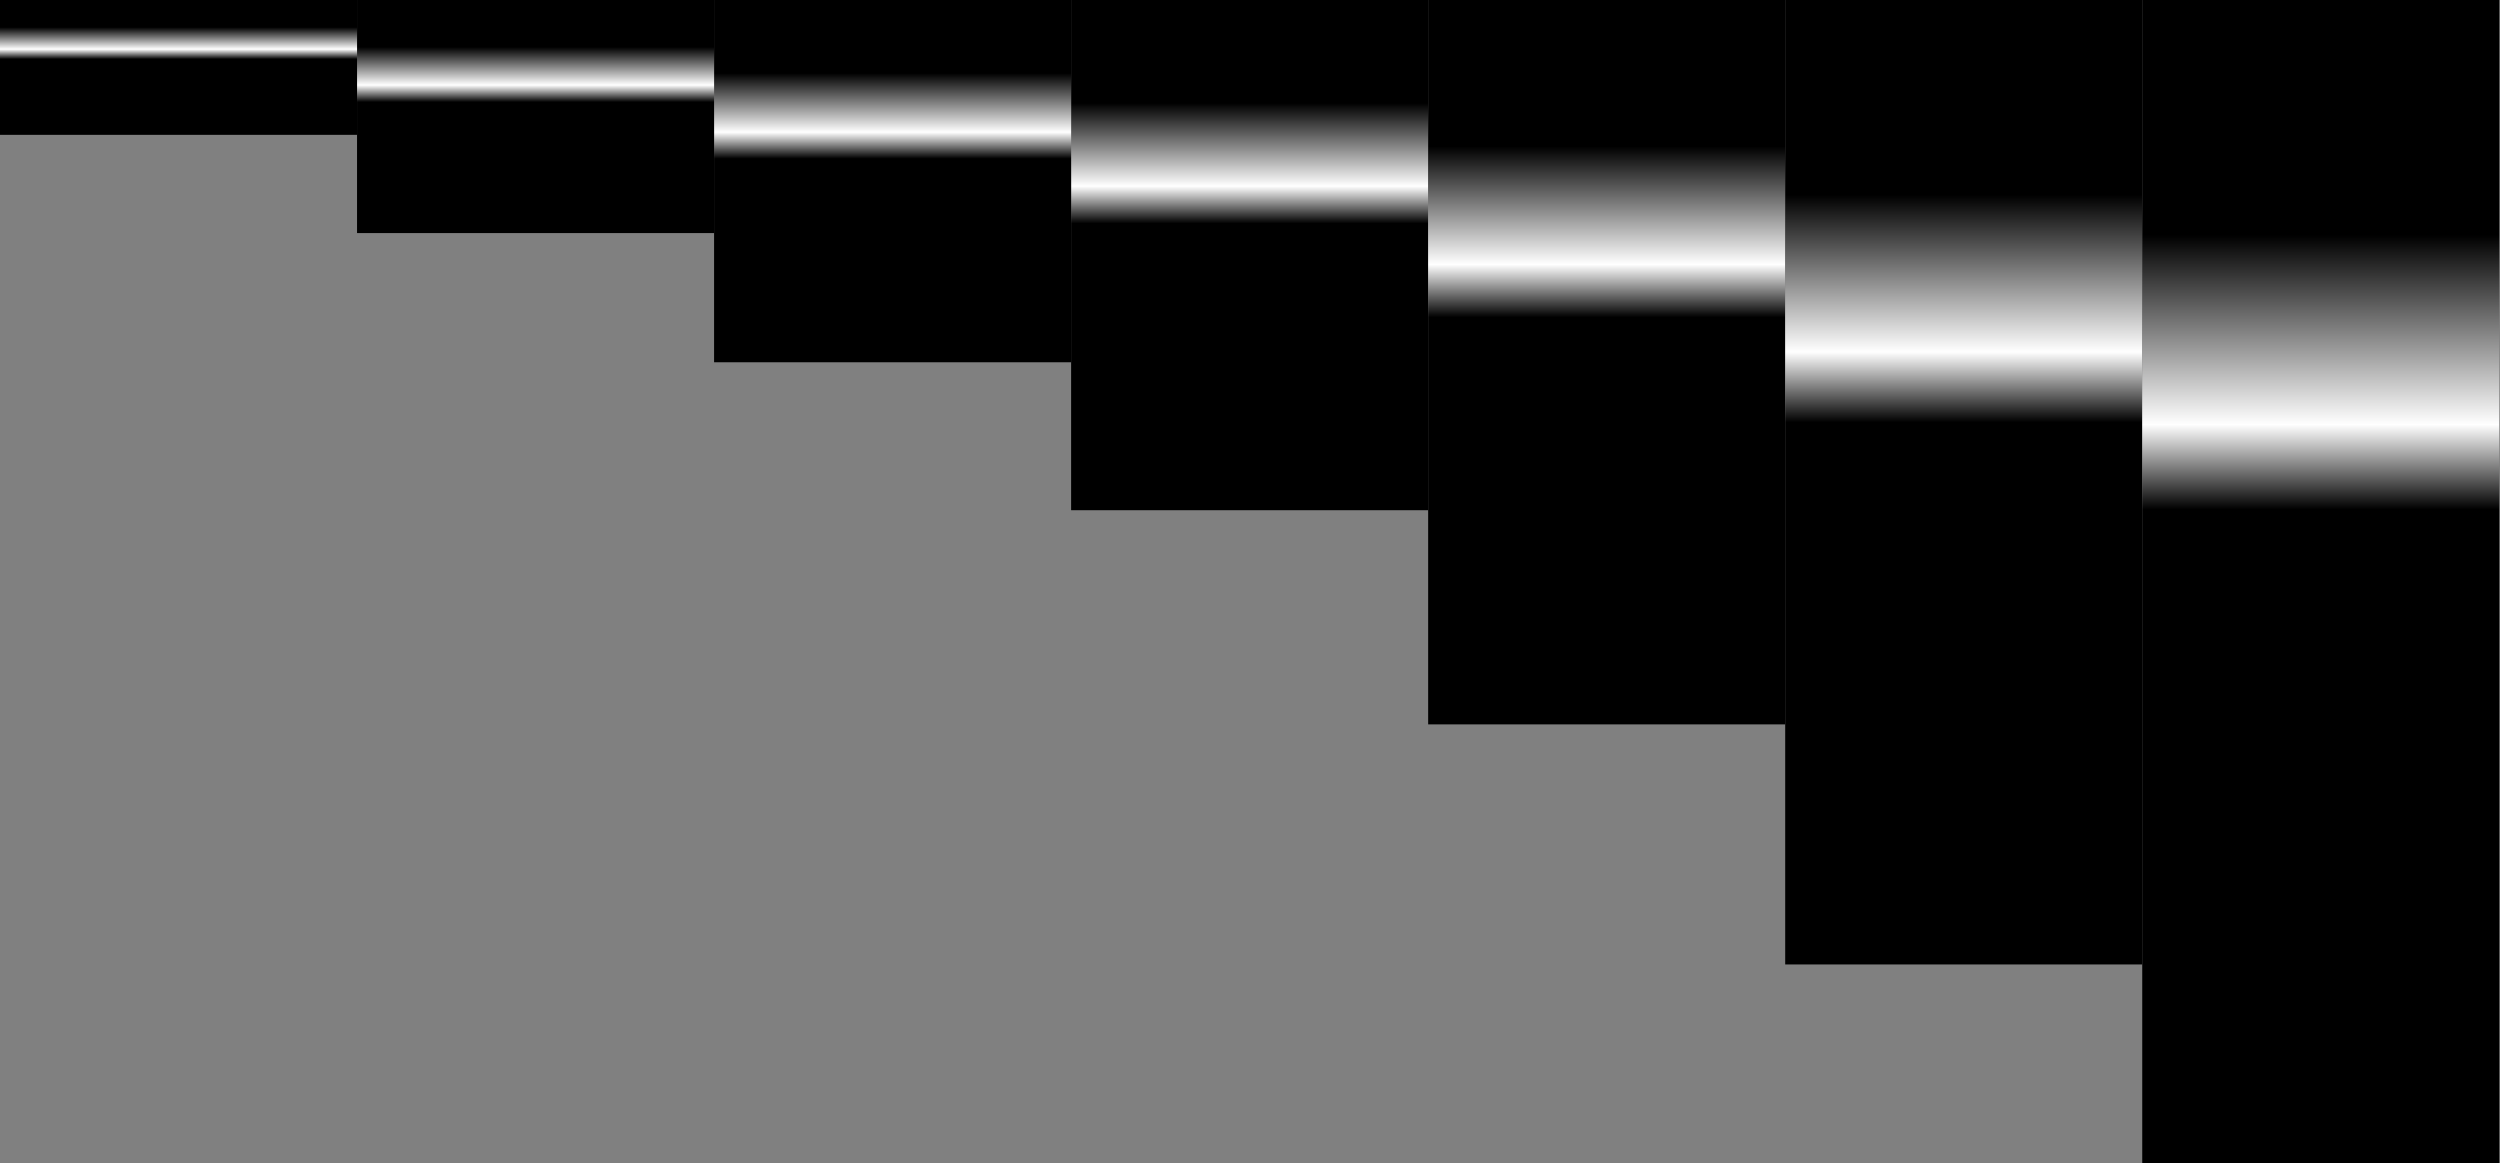
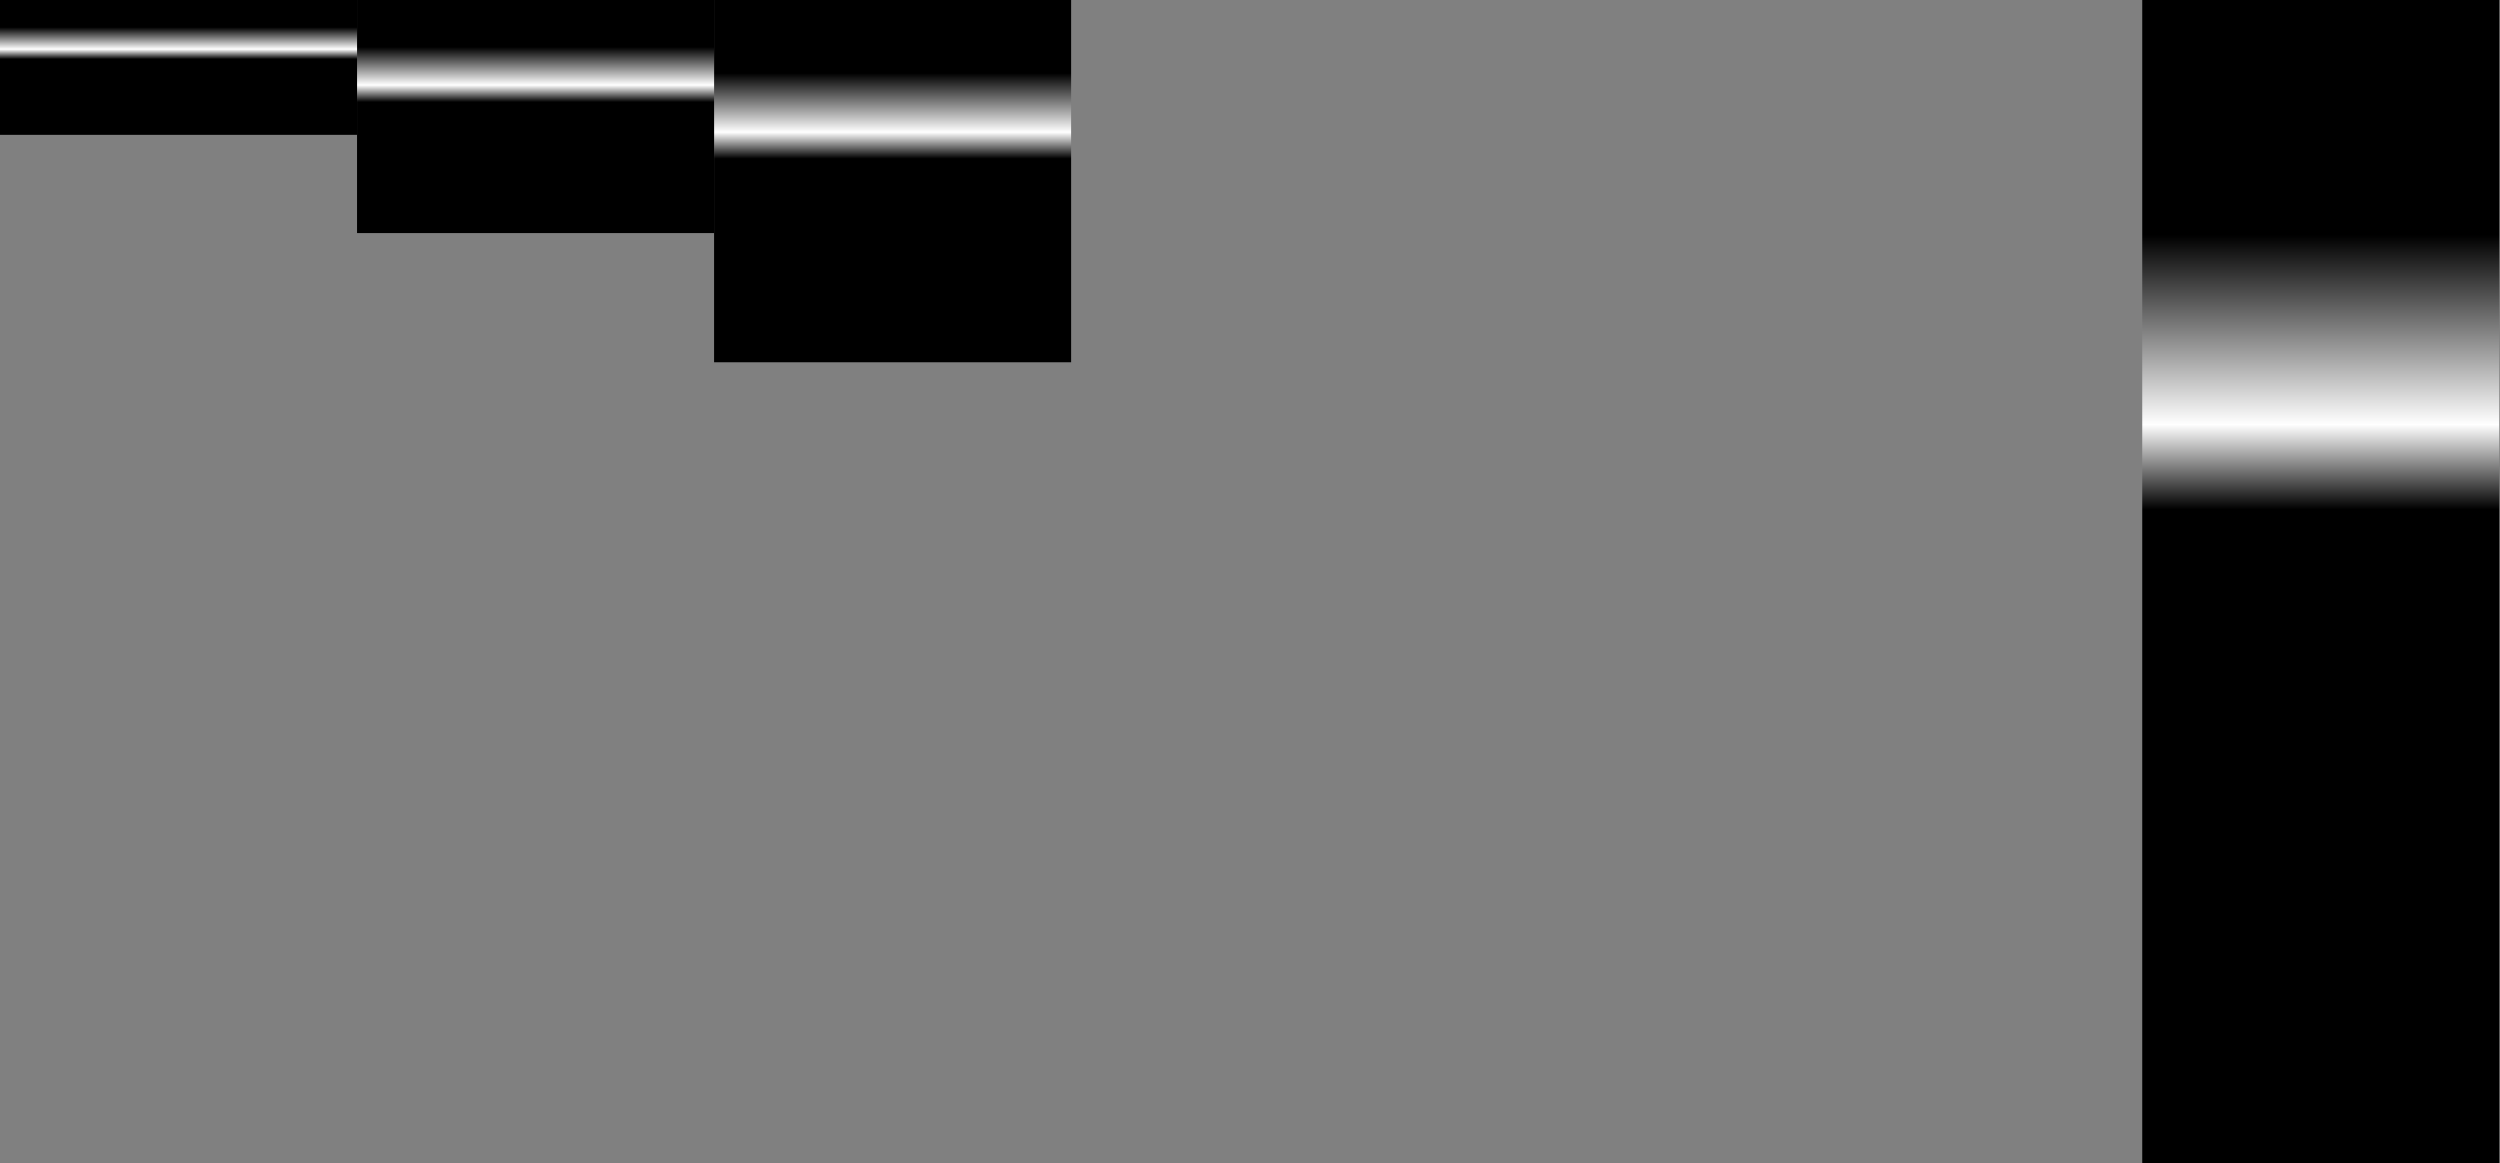
<svg xmlns="http://www.w3.org/2000/svg" preserveAspectRatio="none" width="100%" height="100%" overflow="visible" style="display: block;" viewBox="0 0 692 322" fill="none">
  <rect x="0" y="0" width="692" height="322" fill="#808080" stroke="none" />
  <g id="Group 20">
-     <path id="Vector" d="M395.315 0H296.486V141.225H395.315V0Z" fill="url(#paint0_linear_326_348)" style="" />
-     <path id="Vector_2" d="M296.486 0H197.658V100.275H296.486V0Z" fill="url(#paint1_linear_326_348)" style="" />
+     <path id="Vector_2" d="M296.486 0H197.658V100.275H296.486V0" fill="url(#paint1_linear_326_348)" style="" />
    <path id="Vector_3" d="M197.657 0H98.829V64.515H197.657V0Z" fill="url(#paint2_linear_326_348)" style="" />
    <path id="Vector_4" d="M98.829 0H0V37.325H98.829V0Z" fill="url(#paint3_linear_326_348)" style="" />
-     <path id="Vector_5" d="M494.144 0H395.315V200.508H494.144V0Z" fill="url(#paint4_linear_326_348)" style="" />
-     <path id="Vector_6" d="M592.973 0H494.144V266.96H592.973V0Z" fill="url(#paint5_linear_326_348)" style="" />
    <path id="Vector_7" d="M691.801 0H592.973V322H691.801V0Z" fill="url(#paint6_linear_326_348)" style="" />
  </g>
  <defs>
    <linearGradient id="paint0_linear_326_348" x1="345.901" y1="0" x2="345.901" y2="141.225" gradientUnits="userSpaceOnUse">
      <stop stop-color="#FF4004" style="stop-color:#FF4004;stop-color:color(display-p3 1 0.251 0.016);stop-opacity:1;" />
      <stop offset="0.202" stop-color="#FF9F57" style="stop-color:#FF9F57;stop-color:color(display-p3 1 0.624 0.341);stop-opacity:1;" />
      <stop offset="0.365" stop-color="white" style="stop-color:white;stop-opacity:1;" />
      <stop offset="0.438" stop-color="#FFD9C1" style="stop-color:#FFD9C1;stop-color:color(display-p3 1 0.851 0.757);stop-opacity:1;" />
      <stop offset="0.692" stop-color="#FF4508" style="stop-color:#FF4508;stop-color:color(display-p3 1 0.271 0.033);stop-opacity:1;" />
      <stop offset="0.726" stop-color="#FF4004" style="stop-color:#FF4004;stop-color:color(display-p3 1 0.251 0.016);stop-opacity:1;" />
      <stop offset="0.913" stop-color="#FF9F57" style="stop-color:#FF9F57;stop-color:color(display-p3 1 0.624 0.341);stop-opacity:1;" />
      <stop offset="1" stop-color="#FFE1BF" style="stop-color:#FFE1BF;stop-color:color(display-p3 1 0.882 0.749);stop-opacity:1;" />
    </linearGradient>
    <linearGradient id="paint1_linear_326_348" x1="247.072" y1="0" x2="247.072" y2="100.275" gradientUnits="userSpaceOnUse">
      <stop stop-color="#FF4004" style="stop-color:#FF4004;stop-color:color(display-p3 1 0.251 0.016);stop-opacity:1;" />
      <stop offset="0.202" stop-color="#FF9F57" style="stop-color:#FF9F57;stop-color:color(display-p3 1 0.624 0.341);stop-opacity:1;" />
      <stop offset="0.365" stop-color="white" style="stop-color:white;stop-opacity:1;" />
      <stop offset="0.438" stop-color="#FFD9C1" style="stop-color:#FFD9C1;stop-color:color(display-p3 1 0.851 0.757);stop-opacity:1;" />
      <stop offset="0.692" stop-color="#FF4508" style="stop-color:#FF4508;stop-color:color(display-p3 1 0.271 0.033);stop-opacity:1;" />
      <stop offset="0.726" stop-color="#FF4004" style="stop-color:#FF4004;stop-color:color(display-p3 1 0.251 0.016);stop-opacity:1;" />
      <stop offset="0.913" stop-color="#FF9F57" style="stop-color:#FF9F57;stop-color:color(display-p3 1 0.624 0.341);stop-opacity:1;" />
      <stop offset="1" stop-color="#FFE1BF" style="stop-color:#FFE1BF;stop-color:color(display-p3 1 0.882 0.749);stop-opacity:1;" />
    </linearGradient>
    <linearGradient id="paint2_linear_326_348" x1="148.243" y1="0" x2="148.243" y2="64.515" gradientUnits="userSpaceOnUse">
      <stop stop-color="#FF4004" style="stop-color:#FF4004;stop-color:color(display-p3 1 0.251 0.016);stop-opacity:1;" />
      <stop offset="0.202" stop-color="#FF9F57" style="stop-color:#FF9F57;stop-color:color(display-p3 1 0.624 0.341);stop-opacity:1;" />
      <stop offset="0.365" stop-color="white" style="stop-color:white;stop-opacity:1;" />
      <stop offset="0.438" stop-color="#FFD9C1" style="stop-color:#FFD9C1;stop-color:color(display-p3 1 0.851 0.757);stop-opacity:1;" />
      <stop offset="0.692" stop-color="#FF4508" style="stop-color:#FF4508;stop-color:color(display-p3 1 0.271 0.033);stop-opacity:1;" />
      <stop offset="0.726" stop-color="#FF4004" style="stop-color:#FF4004;stop-color:color(display-p3 1 0.251 0.016);stop-opacity:1;" />
      <stop offset="0.913" stop-color="#FF9F57" style="stop-color:#FF9F57;stop-color:color(display-p3 1 0.624 0.341);stop-opacity:1;" />
      <stop offset="1" stop-color="#FFE1BF" style="stop-color:#FFE1BF;stop-color:color(display-p3 1 0.882 0.749);stop-opacity:1;" />
    </linearGradient>
    <linearGradient id="paint3_linear_326_348" x1="49.414" y1="0" x2="49.414" y2="37.325" gradientUnits="userSpaceOnUse">
      <stop stop-color="#FF4004" style="stop-color:#FF4004;stop-color:color(display-p3 1 0.251 0.016);stop-opacity:1;" />
      <stop offset="0.202" stop-color="#FF9F57" style="stop-color:#FF9F57;stop-color:color(display-p3 1 0.624 0.341);stop-opacity:1;" />
      <stop offset="0.365" stop-color="white" style="stop-color:white;stop-opacity:1;" />
      <stop offset="0.438" stop-color="#FFD9C1" style="stop-color:#FFD9C1;stop-color:color(display-p3 1 0.851 0.757);stop-opacity:1;" />
      <stop offset="0.692" stop-color="#FF4508" style="stop-color:#FF4508;stop-color:color(display-p3 1 0.271 0.033);stop-opacity:1;" />
      <stop offset="0.726" stop-color="#FF4004" style="stop-color:#FF4004;stop-color:color(display-p3 1 0.251 0.016);stop-opacity:1;" />
      <stop offset="0.913" stop-color="#FF9F57" style="stop-color:#FF9F57;stop-color:color(display-p3 1 0.624 0.341);stop-opacity:1;" />
      <stop offset="1" stop-color="#FFE1BF" style="stop-color:#FFE1BF;stop-color:color(display-p3 1 0.882 0.749);stop-opacity:1;" />
    </linearGradient>
    <linearGradient id="paint4_linear_326_348" x1="444.729" y1="0" x2="444.729" y2="200.508" gradientUnits="userSpaceOnUse">
      <stop stop-color="#FF4004" style="stop-color:#FF4004;stop-color:color(display-p3 1 0.251 0.016);stop-opacity:1;" />
      <stop offset="0.202" stop-color="#FF9F57" style="stop-color:#FF9F57;stop-color:color(display-p3 1 0.624 0.341);stop-opacity:1;" />
      <stop offset="0.365" stop-color="white" style="stop-color:white;stop-opacity:1;" />
      <stop offset="0.438" stop-color="#FFD9C1" style="stop-color:#FFD9C1;stop-color:color(display-p3 1 0.851 0.757);stop-opacity:1;" />
      <stop offset="0.692" stop-color="#FF4508" style="stop-color:#FF4508;stop-color:color(display-p3 1 0.271 0.033);stop-opacity:1;" />
      <stop offset="0.726" stop-color="#FF4004" style="stop-color:#FF4004;stop-color:color(display-p3 1 0.251 0.016);stop-opacity:1;" />
      <stop offset="0.913" stop-color="#FF9F57" style="stop-color:#FF9F57;stop-color:color(display-p3 1 0.624 0.341);stop-opacity:1;" />
      <stop offset="1" stop-color="#FFE1BF" style="stop-color:#FFE1BF;stop-color:color(display-p3 1 0.882 0.749);stop-opacity:1;" />
    </linearGradient>
    <linearGradient id="paint5_linear_326_348" x1="543.558" y1="0" x2="543.558" y2="266.96" gradientUnits="userSpaceOnUse">
      <stop stop-color="#FF4004" style="stop-color:#FF4004;stop-color:color(display-p3 1 0.251 0.016);stop-opacity:1;" />
      <stop offset="0.202" stop-color="#FF9F57" style="stop-color:#FF9F57;stop-color:color(display-p3 1 0.624 0.341);stop-opacity:1;" />
      <stop offset="0.365" stop-color="white" style="stop-color:white;stop-opacity:1;" />
      <stop offset="0.438" stop-color="#FFD9C1" style="stop-color:#FFD9C1;stop-color:color(display-p3 1 0.851 0.757);stop-opacity:1;" />
      <stop offset="0.692" stop-color="#FF4508" style="stop-color:#FF4508;stop-color:color(display-p3 1 0.271 0.033);stop-opacity:1;" />
      <stop offset="0.726" stop-color="#FF4004" style="stop-color:#FF4004;stop-color:color(display-p3 1 0.251 0.016);stop-opacity:1;" />
      <stop offset="0.913" stop-color="#FF9F57" style="stop-color:#FF9F57;stop-color:color(display-p3 1 0.624 0.341);stop-opacity:1;" />
      <stop offset="1" stop-color="#FFE1BF" style="stop-color:#FFE1BF;stop-color:color(display-p3 1 0.882 0.749);stop-opacity:1;" />
    </linearGradient>
    <linearGradient id="paint6_linear_326_348" x1="642.387" y1="0" x2="642.387" y2="322" gradientUnits="userSpaceOnUse">
      <stop stop-color="#FF4004" style="stop-color:#FF4004;stop-color:color(display-p3 1 0.251 0.016);stop-opacity:1;" />
      <stop offset="0.202" stop-color="#FF9F57" style="stop-color:#FF9F57;stop-color:color(display-p3 1 0.624 0.341);stop-opacity:1;" />
      <stop offset="0.365" stop-color="white" style="stop-color:white;stop-opacity:1;" />
      <stop offset="0.438" stop-color="#FFD9C1" style="stop-color:#FFD9C1;stop-color:color(display-p3 1 0.851 0.757);stop-opacity:1;" />
      <stop offset="0.692" stop-color="#FF4508" style="stop-color:#FF4508;stop-color:color(display-p3 1 0.271 0.033);stop-opacity:1;" />
      <stop offset="0.726" stop-color="#FF4004" style="stop-color:#FF4004;stop-color:color(display-p3 1 0.251 0.016);stop-opacity:1;" />
      <stop offset="0.913" stop-color="#FF9F57" style="stop-color:#FF9F57;stop-color:color(display-p3 1 0.624 0.341);stop-opacity:1;" />
      <stop offset="1" stop-color="#FFE1BF" style="stop-color:#FFE1BF;stop-color:color(display-p3 1 0.882 0.749);stop-opacity:1;" />
    </linearGradient>
  </defs>
</svg>